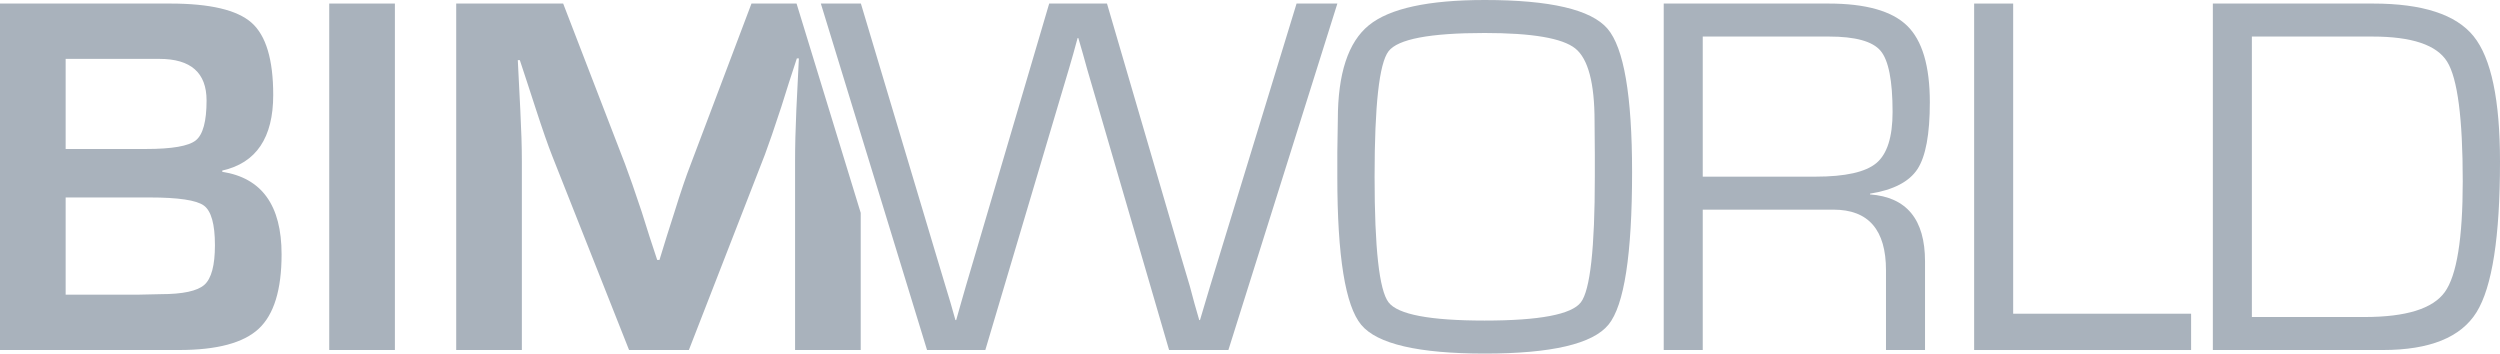
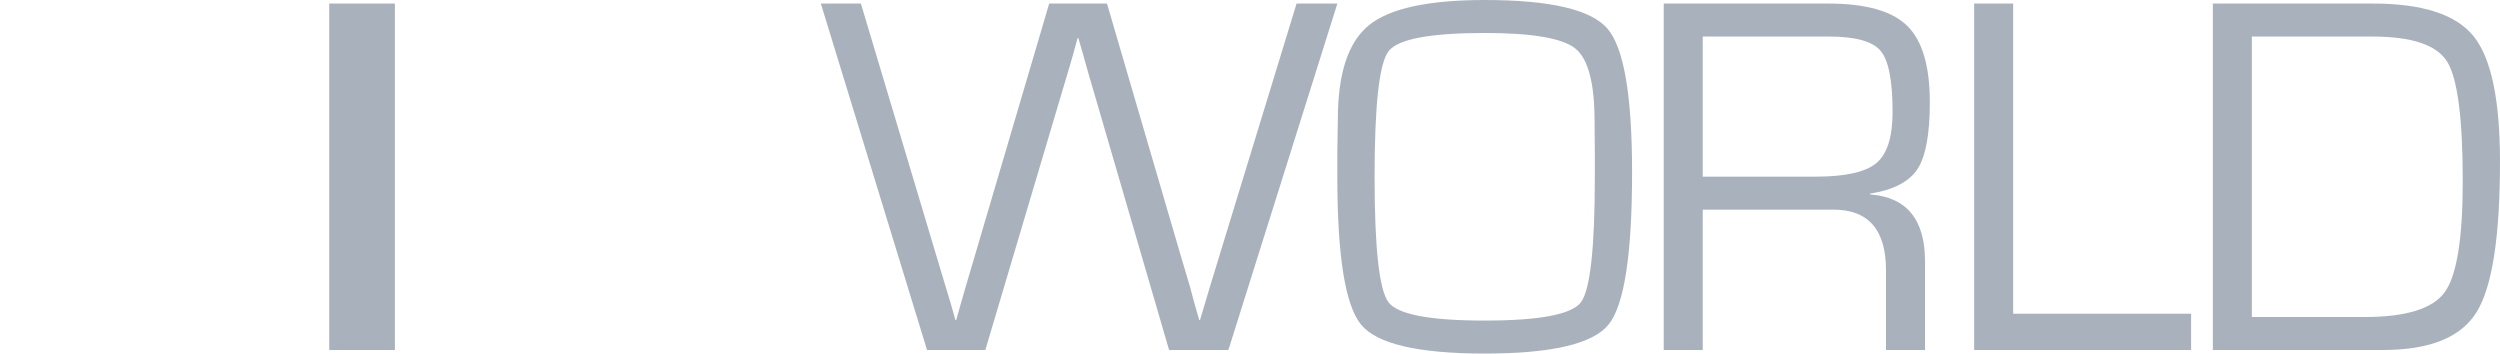
<svg xmlns="http://www.w3.org/2000/svg" width="2595" height="367" viewBox="0 0 2595 367" fill="none">
-   <path d="M68.143 305.872H142.858L166.804 305.346C189.771 305.346 204.9 302.095 212.183 295.593C219.456 289.097 223.106 275.401 223.106 254.498C223.106 232.721 219.281 219.018 211.653 213.4C204.021 207.782 185.213 204.964 155.223 204.964H68.143V305.872ZM68.143 154.646H151.542C178.549 154.646 195.782 151.663 203.24 145.691C210.685 139.722 214.419 125.926 214.419 104.328C214.419 75.522 198.107 61.121 165.48 61.121H68.143V154.646ZM0 363.305V3.685H176.528C217.925 3.685 246.115 10.316 261.114 23.578C276.113 36.844 283.601 61.826 283.601 98.534C283.601 142.966 265.973 169.14 230.723 177.043V178.357C271.772 184.683 292.285 213.224 292.285 263.98C292.285 300.691 284.397 326.422 268.612 341.177C252.823 355.929 225.284 363.305 186.003 363.305H0Z" fill="#A9B2BC" />
  <path d="M409.891 3.685V363.305H341.746V3.685H409.891Z" fill="#A9B2BC" />
-   <path d="M826.829 3.691L780.037 3.685L716.901 170.716C712.17 182.836 706.547 199.346 700.067 220.246L692.163 245.013L684.546 269.777H682.169L674.017 245.013L666.125 219.985C658.932 198.38 653.146 181.78 648.759 170.186L584.568 3.685H473.546V363.305H541.687V167.289C541.687 152.716 541.168 135.246 540.114 114.862L538.788 88.523L537.476 62.435H539.582L547.744 87.202L555.896 112.23C563.08 134.362 568.875 150.961 573.262 162.026L652.971 363.305H715.056L793.985 160.443C798.012 149.733 803.721 133.134 811.08 110.651L818.971 85.62L827.13 60.591H829.239L827.927 87.202L826.601 114.074C825.722 133.922 825.289 151.663 825.289 167.289V363.305H893.427V220.971L826.829 3.691Z" fill="#A9B2BC" />
  <path d="M1388.19 3.691L1275.07 363.309H1213.51L1138.01 104.331L1128.53 71.93C1128.01 70.175 1126.51 64.816 1124.06 55.857L1119.32 39.522H1118.53L1114.06 55.857L1109.33 72.188L1099.59 104.858L1022.77 363.309H962.263L852.03 3.691H893.602L970.944 262.142L981.47 297.182C982.343 299.993 984.102 305.786 986.733 314.573L991.732 332.225H992.518L997.517 314.573L1002.51 297.182L1012.78 262.404L1089.07 3.691H1149.05L1224.82 262.669L1235.08 297.182L1239.81 314.831L1244.81 332.225H1245.6L1250.86 314.573L1256.13 296.921L1266.91 261.616L1345.84 3.691H1388.19Z" fill="#A9B2BC" />
  <path d="M1540.99 34.248C1484.16 34.248 1450.93 40.575 1441.29 53.222C1431.64 65.868 1426.82 109.247 1426.82 183.366C1426.82 257.663 1431.64 301.132 1441.29 313.775C1450.93 326.425 1484.16 332.751 1540.99 332.751C1597.99 332.751 1631.32 326.425 1640.97 313.775C1650.6 301.132 1655.43 257.663 1655.43 183.366V159.923L1655.16 125.933C1655.16 86.242 1648.5 61.038 1635.17 50.325C1621.84 39.615 1590.45 34.248 1540.99 34.248ZM1541.25 -6.5301e-06C1609.13 -6.5301e-06 1651.57 9.929 1668.59 29.773C1685.6 49.623 1694.1 99.24 1694.1 178.628C1694.1 264.165 1685.95 316.943 1669.64 336.959C1653.33 356.989 1610.53 367 1541.25 367C1472.33 367 1429.58 357.078 1413 337.227C1396.43 317.38 1388.14 266.092 1388.14 183.366V158.079L1388.67 124.089C1388.67 76.32 1399.41 43.694 1420.89 26.217C1442.37 8.743 1482.5 -6.5301e-06 1541.25 -6.5301e-06Z" fill="#A9B2BC" />
  <path d="M1767.45 183.366H1884.53C1915.39 183.366 1936.43 178.671 1947.67 169.276C1958.89 159.877 1964.5 142.182 1964.5 116.19C1964.5 83.696 1960.33 62.531 1952.01 52.695C1943.67 42.856 1925.83 37.94 1898.46 37.94H1767.45V183.366ZM1726.94 363.309V3.691H1897.94C1936.52 3.691 1963.71 11.332 1979.5 26.614C1995.28 41.893 2003.17 68.417 2003.17 106.178C2003.17 139.374 1998.87 162.512 1990.28 175.596C1981.68 188.679 1965.29 197.161 1941.09 201.018V201.813C1979.14 204.623 1998.18 227.808 1998.18 271.366V363.309H1957.66V280.583C1957.66 238.61 1939.5 217.618 1903.2 217.618H1889.78H1767.45V363.309H1726.94Z" fill="#A9B2BC" />
  <path d="M2089.67 3.691V325.634H2274.36V363.309H2049.16V3.691H2089.67Z" fill="#A9B2BC" />
  <path d="M2337.44 329.06H2454.52C2497.48 329.06 2525.19 320.456 2537.65 303.24C2550.1 286.029 2556.33 247.655 2556.33 188.11C2556.33 122.775 2550.94 81.412 2540.14 64.021C2529.36 46.637 2503.53 37.94 2462.67 37.94H2337.44V329.06ZM2296.93 363.309V3.691H2463.19C2514.58 3.691 2549.39 15.02 2567.64 37.678C2585.88 60.336 2595 103.715 2595 167.826C2595 245.804 2586.88 297.887 2570.67 324.054C2554.44 350.228 2522.04 363.309 2473.46 363.309H2296.93Z" fill="#A9B2BC" />
</svg>